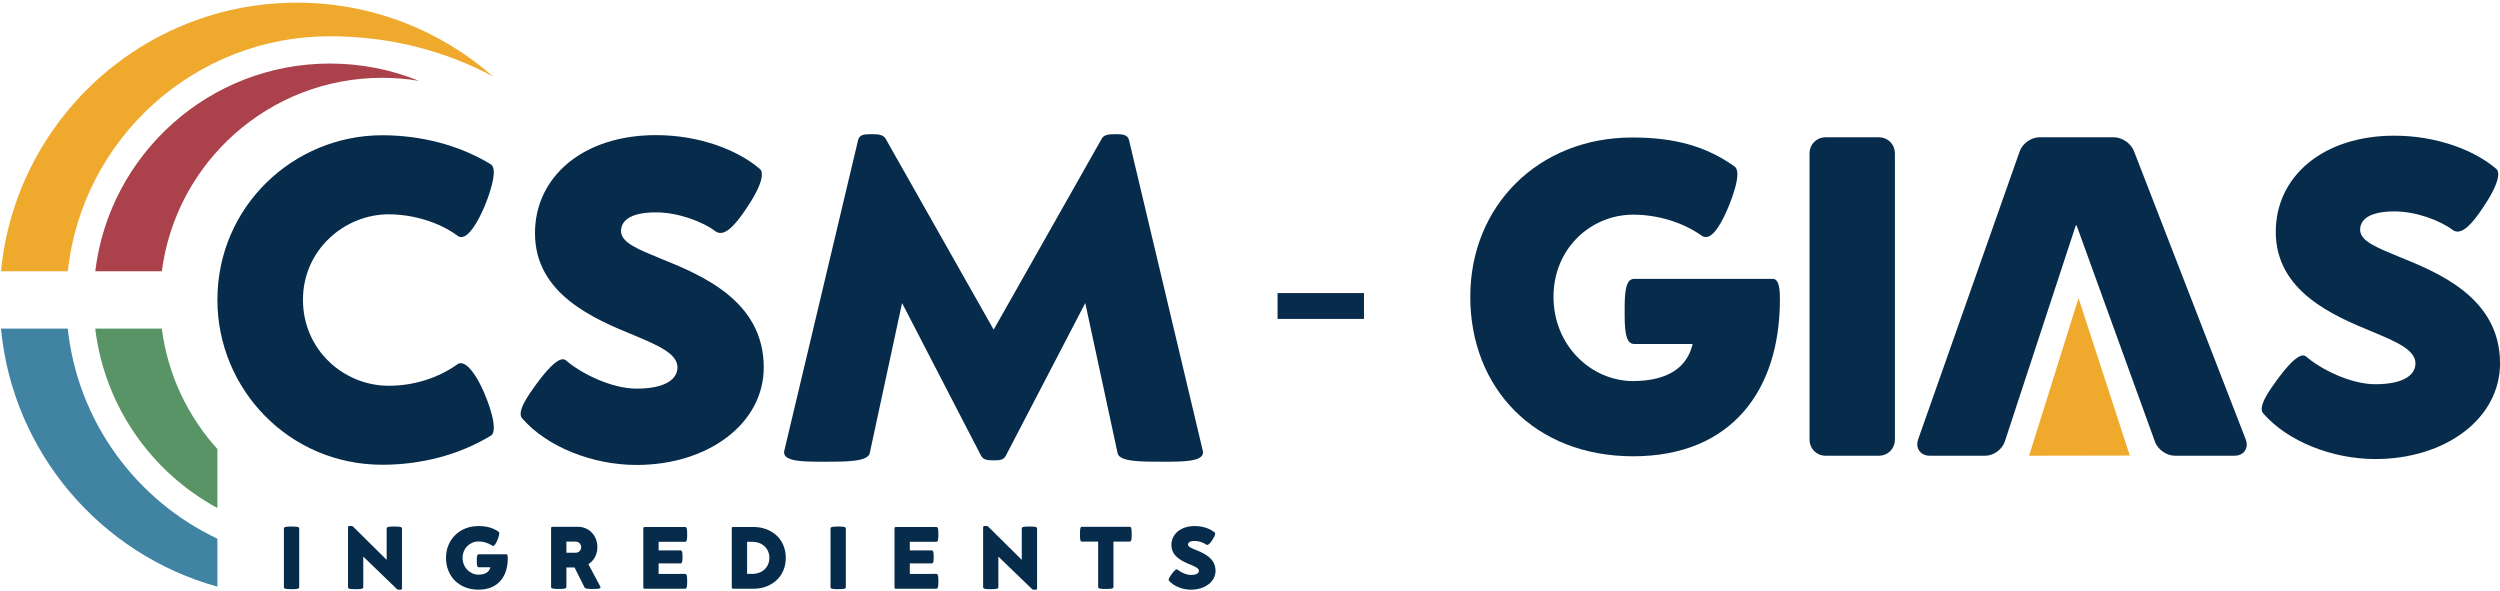
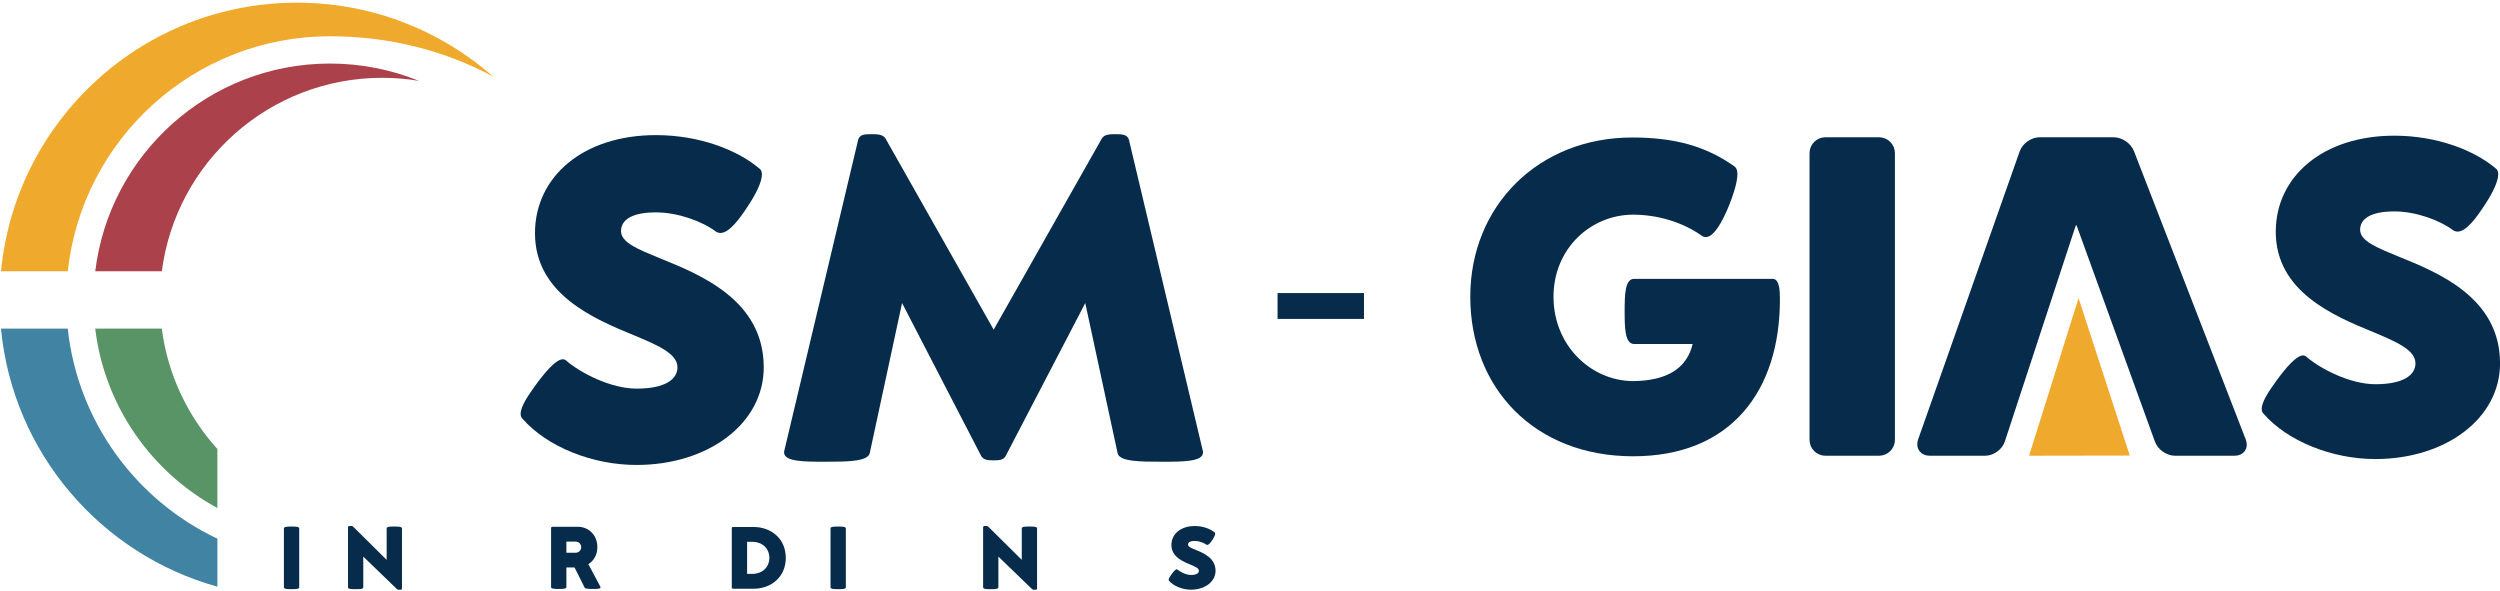
<svg xmlns="http://www.w3.org/2000/svg" width="406px" height="96px" viewBox="0 0 406 96" version="1.1">
  <g id="Page-1" stroke="none" stroke-width="1" fill="none" fill-rule="evenodd">
    <g id="nouv-logo-csm" transform="translate(-101, -358)">
      <path d="M147.105,453.377 L147.105,443.809 C147.105,443.52 147.722,443.511 148.352,443.511 C148.976,443.511 149.592,443.52 149.592,443.809 L149.592,453.377 C149.592,453.674 148.976,453.682 148.352,453.682 C147.722,453.682 147.105,453.674 147.105,453.377" id="Fill-1" fill="#072C4B" />
      <path d="M165.476,453.682 L159.996,448.391 L159.996,453.377 C159.996,453.682 159.38,453.682 158.757,453.682 C158.132,453.682 157.517,453.682 157.517,453.385 L157.517,443.635 C157.517,443.417 157.69,443.417 157.872,443.417 C158.045,443.417 158.22,443.417 158.329,443.511 L163.794,448.92 L163.794,443.809 C163.794,443.511 164.41,443.511 165.033,443.511 C165.664,443.511 166.281,443.511 166.281,443.809 L166.281,453.551 C166.281,453.776 166.114,453.776 165.933,453.776 C165.759,453.776 165.578,453.776 165.476,453.682" id="Fill-3" fill="#072C4B" />
-       <path d="M173.429,448.593 C173.429,445.643 175.64,443.432 178.678,443.432 C180.033,443.432 181.062,443.707 181.997,444.374 C182.055,444.418 182.085,444.505 182.085,444.621 C182.085,444.896 181.939,445.324 181.816,445.629 C181.598,446.164 181.323,446.658 181.062,446.658 C181.018,446.658 180.983,446.651 180.938,446.621 C180.301,446.164 179.474,445.933 178.706,445.933 C177.344,445.933 176.126,447.02 176.126,448.593 C176.126,450.166 177.329,451.311 178.692,451.325 C179.83,451.319 180.453,450.891 180.635,450.123 L178.736,450.123 C178.438,450.123 178.431,449.594 178.431,449.065 C178.431,448.542 178.438,448.013 178.736,448.013 L183.23,448.013 C183.455,448.013 183.462,448.426 183.462,448.68 C183.462,451.623 181.896,453.762 178.706,453.762 C175.502,453.762 173.429,451.543 173.429,448.593" id="Fill-5" fill="#072C4B" />
      <path d="M195.387,446.862 C195.387,446.361 194.99,445.956 194.489,445.956 L192.982,445.956 L192.982,447.766 L194.489,447.766 C194.99,447.766 195.387,447.361 195.387,446.862 M190.494,453.348 L190.494,443.758 C190.494,443.643 190.582,443.549 190.69,443.549 L194.859,443.549 C196.533,443.549 198.012,444.846 198.012,446.854 C198.012,448.108 197.417,449.093 196.547,449.616 L198.49,453.262 C198.512,453.305 198.526,453.348 198.526,453.385 C198.526,453.645 197.946,453.645 197.374,453.645 C196.714,453.645 196.054,453.645 195.945,453.428 L194.307,450.159 L192.982,450.159 L192.982,453.348 C192.982,453.639 192.358,453.645 191.734,453.645 C191.111,453.645 190.494,453.639 190.494,453.348" id="Fill-7" fill="#072C4B" />
-       <path d="M205.472,453.403 L205.472,443.792 C205.472,443.674 205.559,443.589 205.668,443.589 L212.278,443.581 C212.591,443.581 212.598,444.175 212.598,444.777 C212.598,445.385 212.591,445.987 212.278,445.987 L207.959,445.987 L207.959,447.386 L211.532,447.386 C211.83,447.386 211.837,447.916 211.837,448.438 C211.837,448.967 211.83,449.495 211.532,449.495 L207.959,449.495 L207.959,451.207 L212.272,451.2 C212.591,451.2 212.598,451.801 212.598,452.411 C212.598,453.005 212.591,453.614 212.278,453.614 L205.668,453.614 C205.559,453.614 205.472,453.512 205.472,453.403" id="Fill-9" fill="#072C4B" />
      <path d="M225.945,448.597 C225.945,447.009 224.713,445.987 223.19,445.987 L222.328,445.987 L222.328,451.2 L223.19,451.2 C224.713,451.2 225.945,450.184 225.945,448.597 M219.841,453.403 L219.841,443.784 C219.841,443.674 219.928,443.58 220.037,443.58 L223.35,443.58 C226.257,443.58 228.612,445.494 228.612,448.597 C228.612,451.692 226.257,453.614 223.35,453.614 L220.037,453.614 C219.928,453.614 219.841,453.512 219.841,453.403" id="Fill-11" fill="#072C4B" />
      <path d="M235.877,453.377 L235.877,443.809 C235.877,443.52 236.493,443.511 237.124,443.511 C237.748,443.511 238.364,443.52 238.364,443.809 L238.364,453.377 C238.364,453.674 237.748,453.682 237.124,453.682 C236.493,453.682 235.877,453.674 235.877,453.377" id="Fill-13" fill="#072C4B" />
-       <path d="M246.267,453.403 L246.267,443.792 C246.267,443.674 246.354,443.589 246.463,443.589 L253.073,443.581 C253.386,443.581 253.392,444.175 253.392,444.777 C253.392,445.385 253.386,445.987 253.073,445.987 L248.754,445.987 L248.754,447.386 L252.326,447.386 C252.624,447.386 252.632,447.916 252.632,448.438 C252.632,448.967 252.624,449.495 252.326,449.495 L248.754,449.495 L248.754,451.207 L253.066,451.2 C253.386,451.2 253.392,451.801 253.392,452.411 C253.392,453.005 253.386,453.614 253.073,453.614 L246.463,453.614 C246.354,453.614 246.267,453.512 246.267,453.403" id="Fill-15" fill="#072C4B" />
      <path d="M268.617,453.682 L263.137,448.391 L263.137,453.377 C263.137,453.682 262.521,453.682 261.898,453.682 C261.274,453.682 260.658,453.682 260.658,453.385 L260.658,443.635 C260.658,443.417 260.831,443.417 261.014,443.417 C261.188,443.417 261.361,443.417 261.47,443.511 L266.936,448.92 L266.936,443.809 C266.936,443.511 267.553,443.511 268.176,443.511 C268.805,443.511 269.422,443.511 269.422,443.809 L269.422,453.551 C269.422,453.776 269.255,453.776 269.074,453.776 C268.9,453.776 268.719,453.776 268.617,453.682" id="Fill-17" fill="#072C4B" />
-       <path d="M279.339,453.348 L279.339,445.955 L276.68,445.955 C276.389,445.955 276.389,445.354 276.389,444.744 C276.389,444.143 276.389,443.548 276.687,443.548 L284.486,443.548 C284.784,443.548 284.784,444.143 284.784,444.744 C284.784,445.354 284.784,445.955 284.486,445.955 L281.826,445.955 L281.826,453.342 C281.826,453.645 281.202,453.645 280.58,453.645 C279.963,453.645 279.339,453.645 279.339,453.348" id="Fill-19" fill="#072C4B" />
      <path d="M290.838,452.309 C290.801,452.265 290.788,452.221 290.788,452.163 C290.788,451.932 291.02,451.591 291.266,451.25 C291.563,450.844 291.897,450.453 292.114,450.453 C292.15,450.453 292.179,450.467 292.208,450.489 C292.657,450.88 293.614,451.373 294.419,451.373 C295.325,451.373 295.702,451.077 295.702,450.705 C295.702,450.279 295.093,450.018 294.368,449.713 C293.092,449.191 291.236,448.416 291.236,446.502 C291.236,444.733 292.744,443.428 295.028,443.428 C296.383,443.428 297.594,443.893 298.29,444.495 C298.333,444.531 298.348,444.595 298.348,444.668 C298.348,444.9 298.152,445.284 297.942,445.603 C297.659,446.045 297.327,446.495 297.05,446.495 C297,446.495 296.949,446.481 296.905,446.452 C296.486,446.133 295.717,445.849 295.028,445.849 C294.253,445.849 293.934,446.096 293.934,446.437 C293.934,446.799 294.477,447.009 295.145,447.285 C296.434,447.807 298.406,448.604 298.406,450.705 C298.406,452.475 296.658,453.766 294.419,453.766 C293.042,453.766 291.613,453.2 290.838,452.309" id="Fill-21" fill="#072C4B" />
      <path d="M112.006,402.057 C114.333,380.594 132.511,363.887 154.591,363.887 C164.325,363.887 173.406,366.286 181.081,370.433 C172.579,362.966 161.433,358.435 149.227,358.435 C124.132,358.435 103.51,377.577 101.162,402.057 L112.006,402.057" id="Fill-23" fill="#EFA92C" />
      <path d="M136.305,445.485 C123.121,439.253 113.629,426.489 112.003,411.37 L101.158,411.37 C103.076,431.498 117.348,448.021 136.305,453.274 L136.305,445.485" id="Fill-25" fill="#4083A3" />
      <path d="M127.282,402.057 C129.572,384.332 144.722,370.637 163.071,370.637 C165.103,370.637 167.094,370.808 169.034,371.132 C164.575,369.32 159.7,368.32 154.592,368.32 C134.961,368.32 118.772,383.048 116.468,402.057 L127.282,402.057" id="Fill-27" fill="#AB414A" />
      <path d="M136.305,430.921 C131.493,425.602 128.238,418.846 127.277,411.37 L116.465,411.37 C117.984,423.979 125.613,434.705 136.305,440.506 L136.305,430.921" id="Fill-29" fill="#589466" />
      <path d="M228.338,431.481 C228.338,431.37 228.338,431.294 228.375,431.181 L240.359,380.732 C240.584,379.792 241.524,379.792 242.463,379.792 C243.44,379.792 244.341,379.792 244.792,380.469 L262.372,411.535 L279.952,380.469 C280.365,379.792 281.305,379.792 282.244,379.792 C283.22,379.792 284.123,379.83 284.347,380.732 L296.33,431.181 C296.368,431.294 296.368,431.37 296.368,431.481 C296.368,432.985 293.101,432.985 289.794,432.985 C286.301,432.985 282.844,432.985 282.506,431.632 L277.247,407.216 L264.325,432.045 C263.949,432.758 263.16,432.758 262.372,432.758 C261.545,432.758 260.756,432.758 260.343,432.045 L247.496,407.216 L242.237,431.632 C241.861,432.985 238.405,432.985 234.911,432.985 C231.607,432.985 228.338,432.985 228.338,431.481" id="Fill-31" fill="#072C4B" />
      <path d="M185.814,425.959 C185.627,425.734 185.552,425.509 185.552,425.207 C185.552,424.006 186.753,422.24 188.031,420.475 C189.571,418.371 191.299,416.343 192.426,416.343 C192.613,416.343 192.764,416.417 192.915,416.53 C195.244,418.559 200.202,421.113 204.371,421.113 C209.066,421.113 211.02,419.572 211.02,417.657 C211.02,415.441 207.865,414.089 204.109,412.511 C197.497,409.806 187.881,405.787 187.881,395.87 C187.881,386.704 195.694,379.942 207.527,379.942 C214.551,379.942 220.825,382.346 224.432,385.464 C224.656,385.652 224.731,385.99 224.731,386.366 C224.731,387.568 223.718,389.559 222.628,391.211 C221.163,393.503 219.435,395.833 218.007,395.833 C217.745,395.833 217.481,395.757 217.256,395.606 C215.077,393.954 211.096,392.489 207.527,392.489 C203.507,392.489 201.855,393.766 201.855,395.531 C201.855,397.409 204.672,398.5 208.128,399.927 C214.815,402.631 225.032,406.763 225.032,417.657 C225.032,426.824 215.979,433.51 204.371,433.51 C197.235,433.51 189.833,430.579 185.814,425.959" id="Fill-33" fill="#072C4B" />
-       <path d="M136.305,406.691 C136.305,391.552 148.648,379.966 163.07,379.966 C169.325,379.966 175.556,381.539 180.707,384.685 C181.044,384.91 181.195,385.361 181.195,385.962 C181.195,387.465 180.368,389.899 179.692,391.514 C178.566,394.144 177.157,396.504 175.88,396.504 C175.692,396.504 175.543,396.429 175.355,396.316 C172.168,393.957 167.852,392.807 164.121,392.807 C156.941,392.807 150.201,398.574 150.201,406.691 C150.201,414.842 156.841,420.647 164.121,420.647 C168.175,420.647 172.12,419.42 175.334,417.129 C175.522,417.016 175.612,416.979 175.799,416.979 C176.926,416.979 178.302,418.774 179.58,421.666 C180.293,423.318 181.195,425.86 181.195,427.4 C181.195,428.039 181.082,428.529 180.707,428.756 C175.587,431.861 169.445,433.475 163.07,433.475 C147.922,433.475 136.305,421.183 136.305,406.691" id="Fill-35" fill="#072C4B" />
      <polygon id="Fill-37" fill="#072C4B" points="308.474 409.793 322.509 409.793 322.509 405.594 308.474 405.594" />
      <path d="M408.195,429.438 C408.195,430.557 407.279,431.473 406.158,431.473 L397.445,431.473 C396.324,431.473 395.408,430.557 395.408,429.438 L395.408,382.867 C395.408,381.748 396.324,380.831 397.445,380.831 L406.158,380.831 C407.279,380.831 408.195,381.748 408.195,382.867 L408.195,429.438 Z" id="Fill-39" fill="#072C4B" />
      <path d="M408.195,429.438 C408.195,430.557 407.279,431.473 406.158,431.473 L397.445,431.473 C396.324,431.473 395.408,430.557 395.408,429.438 L395.408,382.867 C395.408,381.748 396.324,380.831 397.445,380.831 L406.158,380.831 C407.279,380.831 408.195,381.748 408.195,382.867 L408.195,429.438 Z" id="Stroke-40" stroke="#072C4B" stroke-width="1.078" stroke-linecap="round" stroke-linejoin="round" />
      <path d="M414.367,431.473 C413.248,431.473 412.637,430.61 413.008,429.553 L429.508,382.751 C429.879,381.695 431.099,380.831 432.221,380.831 L444.277,380.831 C445.398,380.831 446.644,381.685 447.051,382.729 L465.211,429.575 C465.615,430.619 465.031,431.473 463.91,431.473 L454.205,431.473 C453.086,431.473 451.857,430.612 451.476,429.559 L438.838,394.681 C438.457,393.627 437.859,393.637 437.51,394.701 L426.07,429.539 C425.721,430.603 424.519,431.473 423.398,431.473 L414.367,431.473 Z" id="Fill-41" fill="#072C4B" />
      <path d="M414.367,431.473 C413.248,431.473 412.637,430.61 413.008,429.553 L429.508,382.751 C429.879,381.695 431.099,380.831 432.221,380.831 L444.277,380.831 C445.398,380.831 446.644,381.685 447.051,382.729 L465.211,429.575 C465.615,430.619 465.031,431.473 463.91,431.473 L454.205,431.473 C453.086,431.473 451.857,430.612 451.476,429.559 L438.838,394.681 C438.457,393.627 437.859,393.637 437.51,394.701 L426.07,429.539 C425.721,430.603 424.519,431.473 423.398,431.473 L414.367,431.473 Z" id="Stroke-42" stroke="#072C4B" stroke-width="1.078" stroke-linecap="round" stroke-linejoin="round" />
      <path d="M468.559,425.147 C468.373,424.926 468.301,424.706 468.301,424.411 C468.301,423.233 469.479,421.502 470.731,419.771 C472.241,417.708 473.936,415.719 475.039,415.719 C475.225,415.719 475.371,415.793 475.52,415.903 C477.801,417.893 482.663,420.397 486.752,420.397 C491.354,420.397 493.27,418.887 493.27,417.009 C493.27,414.836 490.176,413.51 486.493,411.963 C480.012,409.311 470.584,405.371 470.584,395.648 C470.584,386.662 478.245,380.034 489.844,380.034 C496.731,380.034 502.881,382.391 506.416,385.447 C506.637,385.632 506.711,385.963 506.711,386.332 C506.711,387.51 505.717,389.462 504.649,391.082 C503.213,393.329 501.52,395.612 500.12,395.612 C499.862,395.612 499.602,395.538 499.383,395.391 C497.246,393.771 493.344,392.334 489.844,392.334 C485.903,392.334 484.284,393.586 484.284,395.317 C484.284,397.158 487.045,398.227 490.434,399.627 C496.989,402.277 507.006,406.329 507.006,417.009 C507.006,425.995 498.131,432.55 486.752,432.55 C479.754,432.55 472.498,429.676 468.559,425.147" id="Fill-43" fill="#072C4B" />
      <polygon id="Fill-44" fill="#EFA92C" points="430.523 432.01 438.558 406.413 446.877 431.982" />
      <path d="M339.773,406.194 C339.773,391.409 350.855,380.329 366.078,380.329 C372.871,380.329 378.031,381.708 382.714,385.052 C383.007,385.27 383.154,385.706 383.154,386.288 C383.154,387.665 382.425,389.813 381.808,391.337 C380.716,394.026 379.337,396.499 378.031,396.499 C377.812,396.499 377.632,396.46 377.41,396.314 C374.212,394.026 370.074,392.862 366.222,392.862 C359.392,392.862 353.289,398.313 353.289,406.194 C353.289,414.079 359.32,419.82 366.152,419.889 C371.857,419.858 374.98,417.713 375.886,413.862 L366.371,413.862 C364.878,413.862 364.843,411.211 364.843,408.559 C364.843,405.941 364.878,403.288 366.371,403.288 L388.896,403.288 C390.021,403.288 390.058,405.358 390.058,406.631 C390.058,421.383 382.209,432.101 366.222,432.101 C350.164,432.101 339.773,420.983 339.773,406.194" id="Fill-45" fill="#072C4B" />
    </g>
  </g>
</svg>